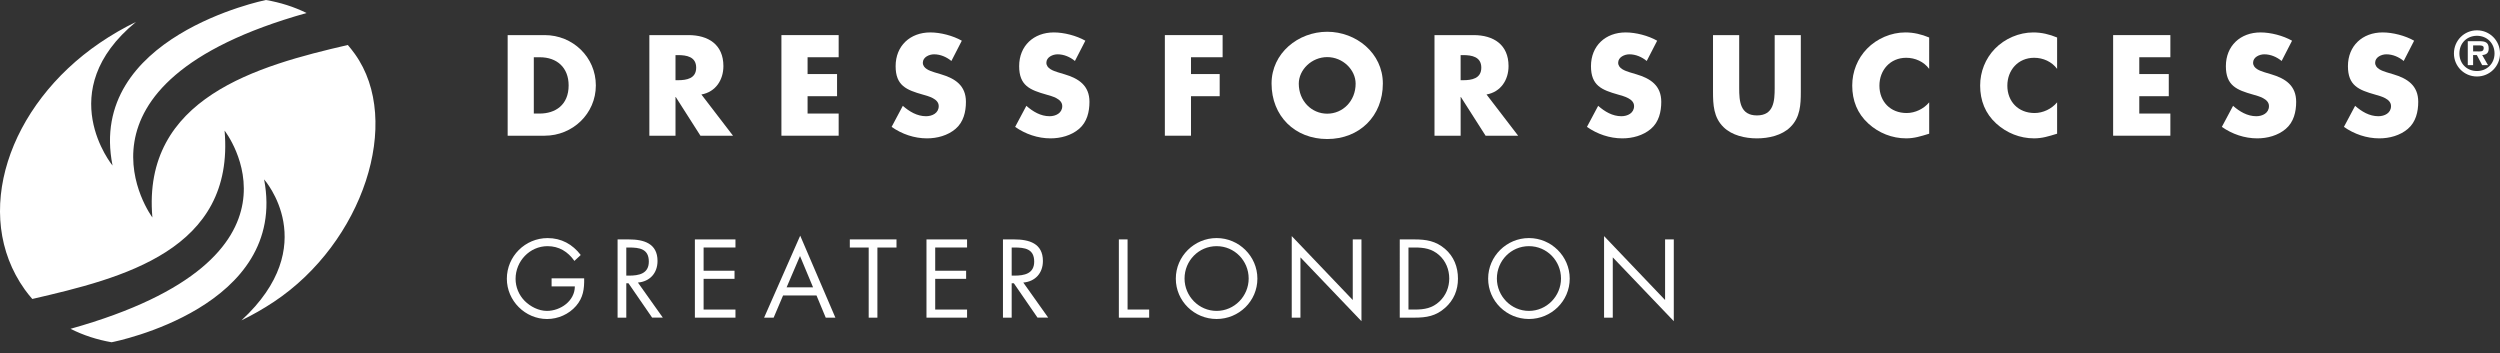
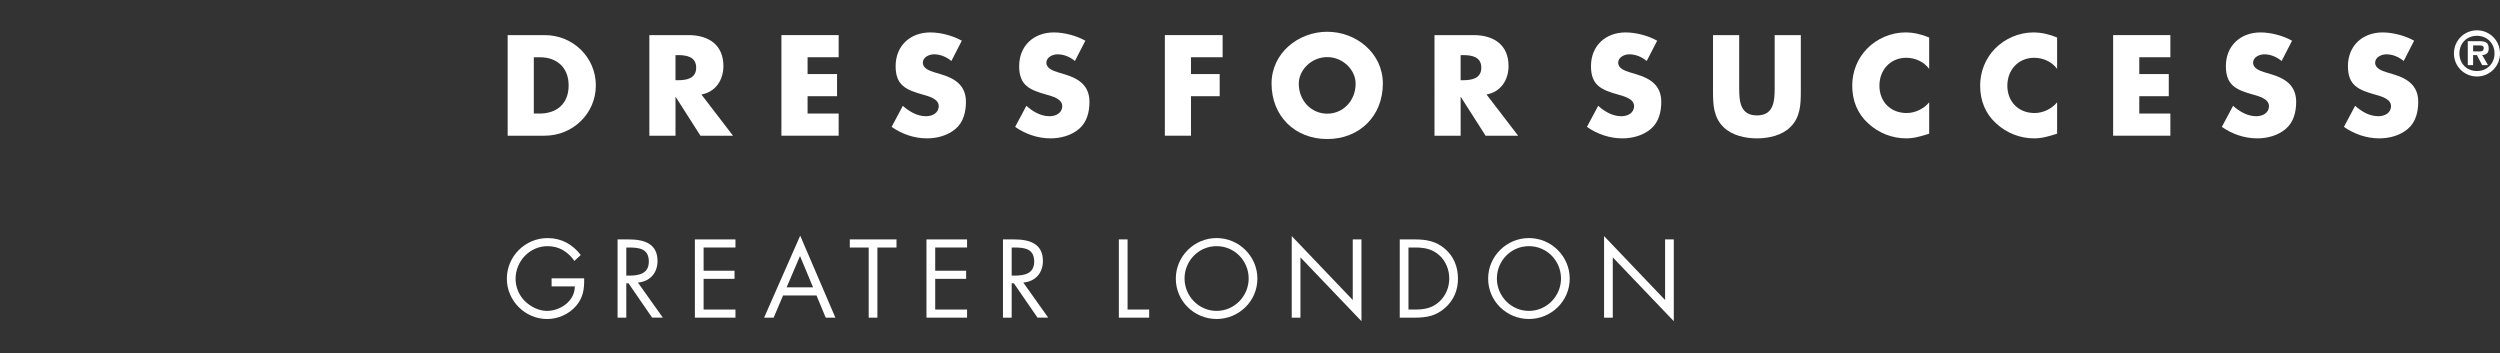
<svg xmlns="http://www.w3.org/2000/svg" version="1.0" id="Layer_1" x="0px" y="0px" width="616.666px" height="87.189px" viewBox="0 0 616.666 87.189" enable-background="new 0 0 616.666 87.189" xml:space="preserve">
  <rect x="0" y="0" width="616.666" height="87.189" fill="#333333" stroke="none" />
  <g>
-     <path fill="#FFFFFF" d="M87.541,13.321c-0.556-0.774-1.141-1.514-1.744-2.224C63.638,16.221,35,24.083,37.588,53.639   c0,0-24.512-32.896,38.037-50.43C72.515,1.675,69.14,0.607,65.585,0c-0.273,0.058-44.203,9.002-37.824,40.84   c0,0-15.081-18.337,5.787-35.431c-3.028,1.463-6.021,3.188-8.929,5.17C1.996,25.993-7.071,52.935,6.094,71.397   c0.586,0.818,1.216,1.599,1.867,2.348c22.156-5.124,50.02-11.979,47.434-41.532c0,0,24.547,31.355-37.994,48.893   c3.119,1.586,6.525,2.688,10.124,3.317c0.809-0.155,43.656-8.638,37.619-40.175c0,0,14.521,16.252-5.594,34.778   c2.702-1.313,5.378-2.832,7.996-4.569C89.51,59.876,99.425,29.927,87.541,13.321" />
    <path fill="#FFFFFF" d="M125.222,8.658h9.149c6.912,0,12.604,5.431,12.604,12.409c0,6.976-5.728,12.406-12.604,12.406h-9.149V8.658   z M131.673,28.01h1.446c3.852,0,7.144-2.104,7.144-6.94c0-4.444-2.93-6.946-7.076-6.946h-1.514V28.01L131.673,28.01z" />
    <path fill="#FFFFFF" d="M180.806,33.473h-8.032l-6.088-9.543h-0.062v9.543h-6.45V8.658h9.641c4.906,0,8.624,2.336,8.624,7.636   c0,3.423-1.908,6.388-5.43,7.013L180.806,33.473z M166.622,19.783h0.625c2.104,0,4.476-0.396,4.476-3.094s-2.37-3.097-4.476-3.097   h-0.625V19.783z" />
    <polygon fill="#FFFFFF" points="199.202,14.121 199.202,18.268 206.473,18.268 206.473,23.731 199.202,23.731 199.202,28.008    206.869,28.008 206.869,33.473 192.75,33.473 192.75,8.658 206.869,8.658 206.869,14.121  " />
    <path fill="#FFFFFF" d="M234.676,15.043c-1.188-0.983-2.699-1.646-4.277-1.646c-1.187,0-2.766,0.689-2.766,2.075   c0,1.444,1.744,2.008,2.863,2.366l1.646,0.494c3.456,1.021,6.121,2.769,6.121,6.779c0,2.468-0.593,5.003-2.566,6.681   c-1.941,1.646-4.543,2.336-7.044,2.336c-3.126,0-6.187-1.052-8.721-2.83l2.764-5.196c1.612,1.417,3.522,2.564,5.729,2.564   c1.514,0,3.126-0.757,3.126-2.501c0-1.811-2.534-2.436-3.916-2.831c-4.049-1.147-6.714-2.205-6.714-7.01   c0-5.035,3.586-8.327,8.557-8.327c2.501,0,5.563,0.79,7.77,2.042L234.676,15.043z" />
    <path fill="#FFFFFF" d="M265.148,15.043c-1.185-0.983-2.7-1.646-4.274-1.646c-1.189,0-2.769,0.689-2.769,2.075   c0,1.444,1.744,2.008,2.864,2.366l1.647,0.494c3.451,1.021,6.118,2.769,6.118,6.779c0,2.468-0.593,5.003-2.565,6.681   c-1.941,1.646-4.541,2.336-7.042,2.336c-3.127,0-6.189-1.052-8.725-2.83l2.768-5.196c1.613,1.417,3.521,2.564,5.726,2.564   c1.517,0,3.126-0.757,3.126-2.501c0-1.811-2.531-2.436-3.916-2.831c-4.048-1.147-6.714-2.205-6.714-7.01   c0-5.035,3.587-8.327,8.56-8.327c2.5,0,5.561,0.79,7.767,2.042L265.148,15.043z" />
    <polygon fill="#FFFFFF" points="293.778,14.121 293.778,18.268 300.854,18.268 300.854,23.731 293.778,23.731 293.778,33.473    287.331,33.473 287.331,8.658 301.578,8.658 301.578,14.121  " />
    <path fill="#FFFFFF" d="M341.103,20.606c0,8.024-5.761,13.687-13.724,13.687c-7.968,0-13.729-5.661-13.729-13.687   c0-7.505,6.582-12.772,13.729-12.772C334.52,7.834,341.103,13.103,341.103,20.606 M320.366,20.639c0,4.274,3.159,7.402,7.014,7.402   c3.851,0,7.009-3.128,7.009-7.402c0-3.427-3.158-6.553-7.009-6.553C323.527,14.089,320.366,17.215,320.366,20.639" />
    <path fill="#FFFFFF" d="M374.47,33.473h-8.028l-6.09-9.543h-0.063v9.543h-6.448V8.658h9.643c4.903,0,8.623,2.336,8.623,7.636   c0,3.423-1.908,6.388-5.432,7.013L374.47,33.473z M360.285,19.783h0.624c2.106,0,4.478-0.396,4.478-3.094s-2.367-3.097-4.478-3.097   h-0.624V19.783z" />
    <path fill="#FFFFFF" d="M406.192,15.043c-1.185-0.983-2.697-1.646-4.278-1.646c-1.184,0-2.765,0.689-2.765,2.075   c0,1.444,1.744,2.008,2.863,2.366l1.646,0.494c3.457,1.021,6.121,2.769,6.121,6.779c0,2.468-0.591,5.003-2.563,6.681   c-1.942,1.646-4.542,2.336-7.043,2.336c-3.128,0-6.188-1.052-8.725-2.83l2.766-5.196c1.612,1.417,3.521,2.564,5.729,2.564   c1.518,0,3.128-0.757,3.128-2.501c0-1.811-2.534-2.436-3.918-2.831c-4.048-1.147-6.713-2.205-6.713-7.01   c0-5.035,3.588-8.327,8.558-8.327c2.501,0,5.562,0.79,7.769,2.042L406.192,15.043z" />
    <path fill="#FFFFFF" d="M444.201,8.658v13.955c0,3.192-0.133,6.353-2.601,8.754c-2.071,2.04-5.331,2.764-8.229,2.764   c-2.896,0-6.151-0.724-8.229-2.764c-2.468-2.401-2.601-5.562-2.601-8.754V8.658H429v13.066c0,3.226,0.229,6.747,4.375,6.747   s4.378-3.521,4.378-6.747V8.658H444.201z" />
    <path fill="#FFFFFF" d="M475.86,16.985c-1.314-1.778-3.455-2.732-5.662-2.732c-3.944,0-6.609,3.029-6.609,6.878   c0,3.917,2.694,6.748,6.715,6.748c2.104,0,4.212-1.021,5.561-2.634v7.735c-2.141,0.658-3.687,1.147-5.688,1.147   c-3.458,0-6.749-1.312-9.315-3.648c-2.729-2.474-3.979-5.694-3.979-9.38c0-3.393,1.279-6.648,3.648-9.084   c2.43-2.5,5.952-4.016,9.44-4.016c2.074,0,3.979,0.46,5.892,1.25L475.86,16.985L475.86,16.985z" />
    <path fill="#FFFFFF" d="M507.418,16.985c-1.315-1.778-3.453-2.732-5.66-2.732c-3.948,0-6.613,3.029-6.613,6.878   c0,3.917,2.698,6.748,6.713,6.748c2.107,0,4.215-1.021,5.562-2.634v7.735c-2.141,0.658-3.688,1.147-5.691,1.147   c-3.455,0-6.746-1.312-9.314-3.648c-2.729-2.474-3.979-5.694-3.979-9.38c0-3.393,1.283-6.648,3.651-9.084   C494.52,9.515,498.04,8,501.528,8c2.073,0,3.981,0.46,5.893,1.25L507.418,16.985z" />
    <polygon fill="#FFFFFF" points="527.689,14.121 527.689,18.268 534.963,18.268 534.963,23.731 527.689,23.731 527.689,28.008    535.358,28.008 535.358,33.473 521.239,33.473 521.239,8.658 535.358,8.658 535.358,14.121  " />
    <path fill="#FFFFFF" d="M562.802,15.043c-1.186-0.983-2.698-1.646-4.276-1.646c-1.186,0-2.765,0.689-2.765,2.075   c0,1.444,1.744,2.008,2.858,2.366l1.646,0.494c3.457,1.021,6.123,2.769,6.123,6.779c0,2.468-0.594,5.003-2.568,6.681   c-1.938,1.646-4.541,2.336-7.041,2.336c-3.128,0-6.188-1.052-8.723-2.83l2.767-5.196c1.61,1.417,3.521,2.564,5.728,2.564   c1.515,0,3.126-0.757,3.126-2.501c0-1.811-2.531-2.436-3.915-2.831c-4.048-1.147-6.714-2.205-6.714-7.01   c0-5.035,3.586-8.327,8.555-8.327c2.503,0,5.562,0.79,7.77,2.042L562.802,15.043z" />
    <path fill="#FFFFFF" d="M592.911,15.043c-1.185-0.983-2.696-1.646-4.275-1.646c-1.188,0-2.767,0.689-2.767,2.075   c0,1.444,1.745,2.008,2.861,2.366l1.646,0.494c3.456,1.021,6.122,2.769,6.122,6.779c0,2.468-0.596,5.003-2.567,6.681   c-1.941,1.646-4.543,2.336-7.043,2.336c-3.127,0-6.188-1.052-8.722-2.83l2.765-5.196c1.613,1.417,3.521,2.564,5.728,2.564   c1.517,0,3.126-0.757,3.126-2.501c0-1.811-2.53-2.436-3.916-2.831c-4.048-1.147-6.713-2.205-6.713-7.01   c0-5.035,3.586-8.327,8.558-8.327c2.501,0,5.562,0.79,7.769,2.042L592.911,15.043z" />
    <path fill="#FFFFFF" d="M144.093,68.652c0.052,2.611-0.229,4.761-1.995,6.809c-1.766,2.048-4.454,3.229-7.142,3.229   c-5.428,0-9.934-4.505-9.934-9.936c0-5.525,4.506-10.028,10.061-10.028c3.379,0,6.118,1.511,8.166,4.171l-1.562,1.459   c-1.611-2.277-3.787-3.637-6.63-3.637c-4.402,0-7.882,3.715-7.882,8.062c0,2.048,0.819,3.993,2.251,5.45   c1.408,1.408,3.457,2.457,5.478,2.457c3.354,0,6.888-2.457,6.888-6.04h-5.733v-1.996H144.093z" />
    <path fill="#FFFFFF" d="M154.485,78.354h-2.147V59.056h2.79c3.661,0,7.061,0.972,7.061,5.319c0,2.974-1.868,5.067-4.837,5.323   l6.146,8.652h-2.639l-5.835-8.478h-0.538L154.485,78.354L154.485,78.354z M154.485,67.987h0.664c2.436,0,4.894-0.461,4.894-3.456   c0-3.174-2.33-3.479-4.915-3.479h-0.643V67.987L154.485,67.987z" />
    <polygon fill="#FFFFFF" points="171.404,59.056 181.414,59.056 181.414,61.05 173.555,61.05 173.555,66.782 181.182,66.782    181.182,68.78 173.555,68.78 173.555,76.356 181.414,76.356 181.414,78.353 171.404,78.353  " />
    <path fill="#FFFFFF" d="M193.16,72.876l-2.328,5.479h-2.355l8.906-20.225l8.678,20.225h-2.381l-2.278-5.479H193.16L193.16,72.876z    M197.333,63.15l-3.305,7.729h6.527L197.333,63.15z" />
    <polygon fill="#FFFFFF" points="216.426,78.354 214.277,78.354 214.277,61.052 209.62,61.052 209.62,59.057 221.137,59.057    221.137,61.052 216.428,61.052  " />
    <polygon fill="#FFFFFF" points="228.533,59.056 238.542,59.056 238.542,61.05 230.683,61.05 230.683,66.782 238.31,66.782    238.31,68.78 230.683,68.78 230.683,76.356 238.542,76.356 238.542,78.353 228.533,78.353  " />
    <path fill="#FFFFFF" d="M249.547,78.354h-2.15V59.056h2.79c3.661,0,7.064,0.972,7.064,5.319c0,2.974-1.869,5.067-4.838,5.323   l6.143,8.652h-2.636l-5.836-8.478h-0.537V78.354z M249.547,67.987h0.664c2.432,0,4.89-0.461,4.89-3.456   c0-3.174-2.329-3.479-4.914-3.479h-0.64V67.987z" />
    <polygon fill="#FFFFFF" points="278.136,76.357 283.459,76.357 283.459,78.354 275.985,78.354 275.985,59.056 278.134,59.056  " />
    <path fill="#FFFFFF" d="M310.156,68.729c0,5.554-4.559,9.956-10.062,9.956c-5.503,0-10.059-4.402-10.059-9.956   c0-5.528,4.556-10.008,10.059-10.008C305.601,58.724,310.156,63.201,310.156,68.729 M292.188,68.703   c0,4.354,3.533,7.985,7.908,7.985c4.378,0,7.91-3.634,7.91-7.985c0-4.377-3.481-7.984-7.91-7.984S292.188,64.326,292.188,68.703" />
    <polygon fill="#FFFFFF" points="318.627,58.233 333.679,74.002 333.679,59.056 335.826,59.056 335.826,79.224 320.775,63.483    320.775,78.354 318.627,78.354  " />
    <path fill="#FFFFFF" d="M345.272,59.056h3.636c2.893,0,5.247,0.384,7.523,2.325c2.2,1.896,3.2,4.479,3.2,7.35   c0,2.812-1.023,5.298-3.149,7.188c-2.304,2.048-4.604,2.436-7.627,2.436h-3.584L345.272,59.056L345.272,59.056z M348.984,76.357   c2.354,0,4.325-0.334,6.093-1.998c1.586-1.483,2.403-3.507,2.403-5.656c0-2.2-0.846-4.324-2.508-5.785   c-1.769-1.561-3.711-1.866-5.988-1.866h-1.562V76.36L348.984,76.357z" />
    <path fill="#FFFFFF" d="M387.197,68.729c0,5.554-4.557,9.956-10.06,9.956s-10.061-4.402-10.061-9.956   c0-5.528,4.558-10.008,10.061-10.008S387.197,63.201,387.197,68.729 M369.23,68.703c0,4.354,3.531,7.985,7.907,7.985   c4.378,0,7.91-3.634,7.91-7.985c0-4.377-3.481-7.984-7.91-7.984S369.23,64.326,369.23,68.703" />
    <polygon fill="#FFFFFF" points="395.669,58.233 410.72,74.002 410.72,59.056 412.868,59.056 412.868,79.224 397.818,63.483    397.818,78.354 395.669,78.354  " />
    <path fill="#FFFFFF" d="M605.303,13.189c0-3.171,2.512-5.711,5.683-5.711c3.154,0,5.684,2.54,5.684,5.711   c0,3.14-2.525,5.68-5.684,5.68C607.812,18.87,605.303,16.33,605.303,13.189 M615.316,13.189c0-2.559-1.896-4.361-4.332-4.361   c-2.479,0-4.333,1.806-4.333,4.361c0,2.521,1.854,4.332,4.333,4.332C613.422,17.521,615.316,15.713,615.316,13.189 M613.705,16.072   h-1.436l-1.317-2.496h-0.919v2.496h-1.316v-5.91h2.869c1.361,0,2.297,0.243,2.297,1.807c0,1.093-0.562,1.535-1.608,1.607   L613.705,16.072z M611.613,12.688c0.66,0,1.033-0.146,1.033-0.894c0-0.602-0.763-0.602-1.336-0.602h-1.274v1.492L611.613,12.688z" />
  </g>
</svg>